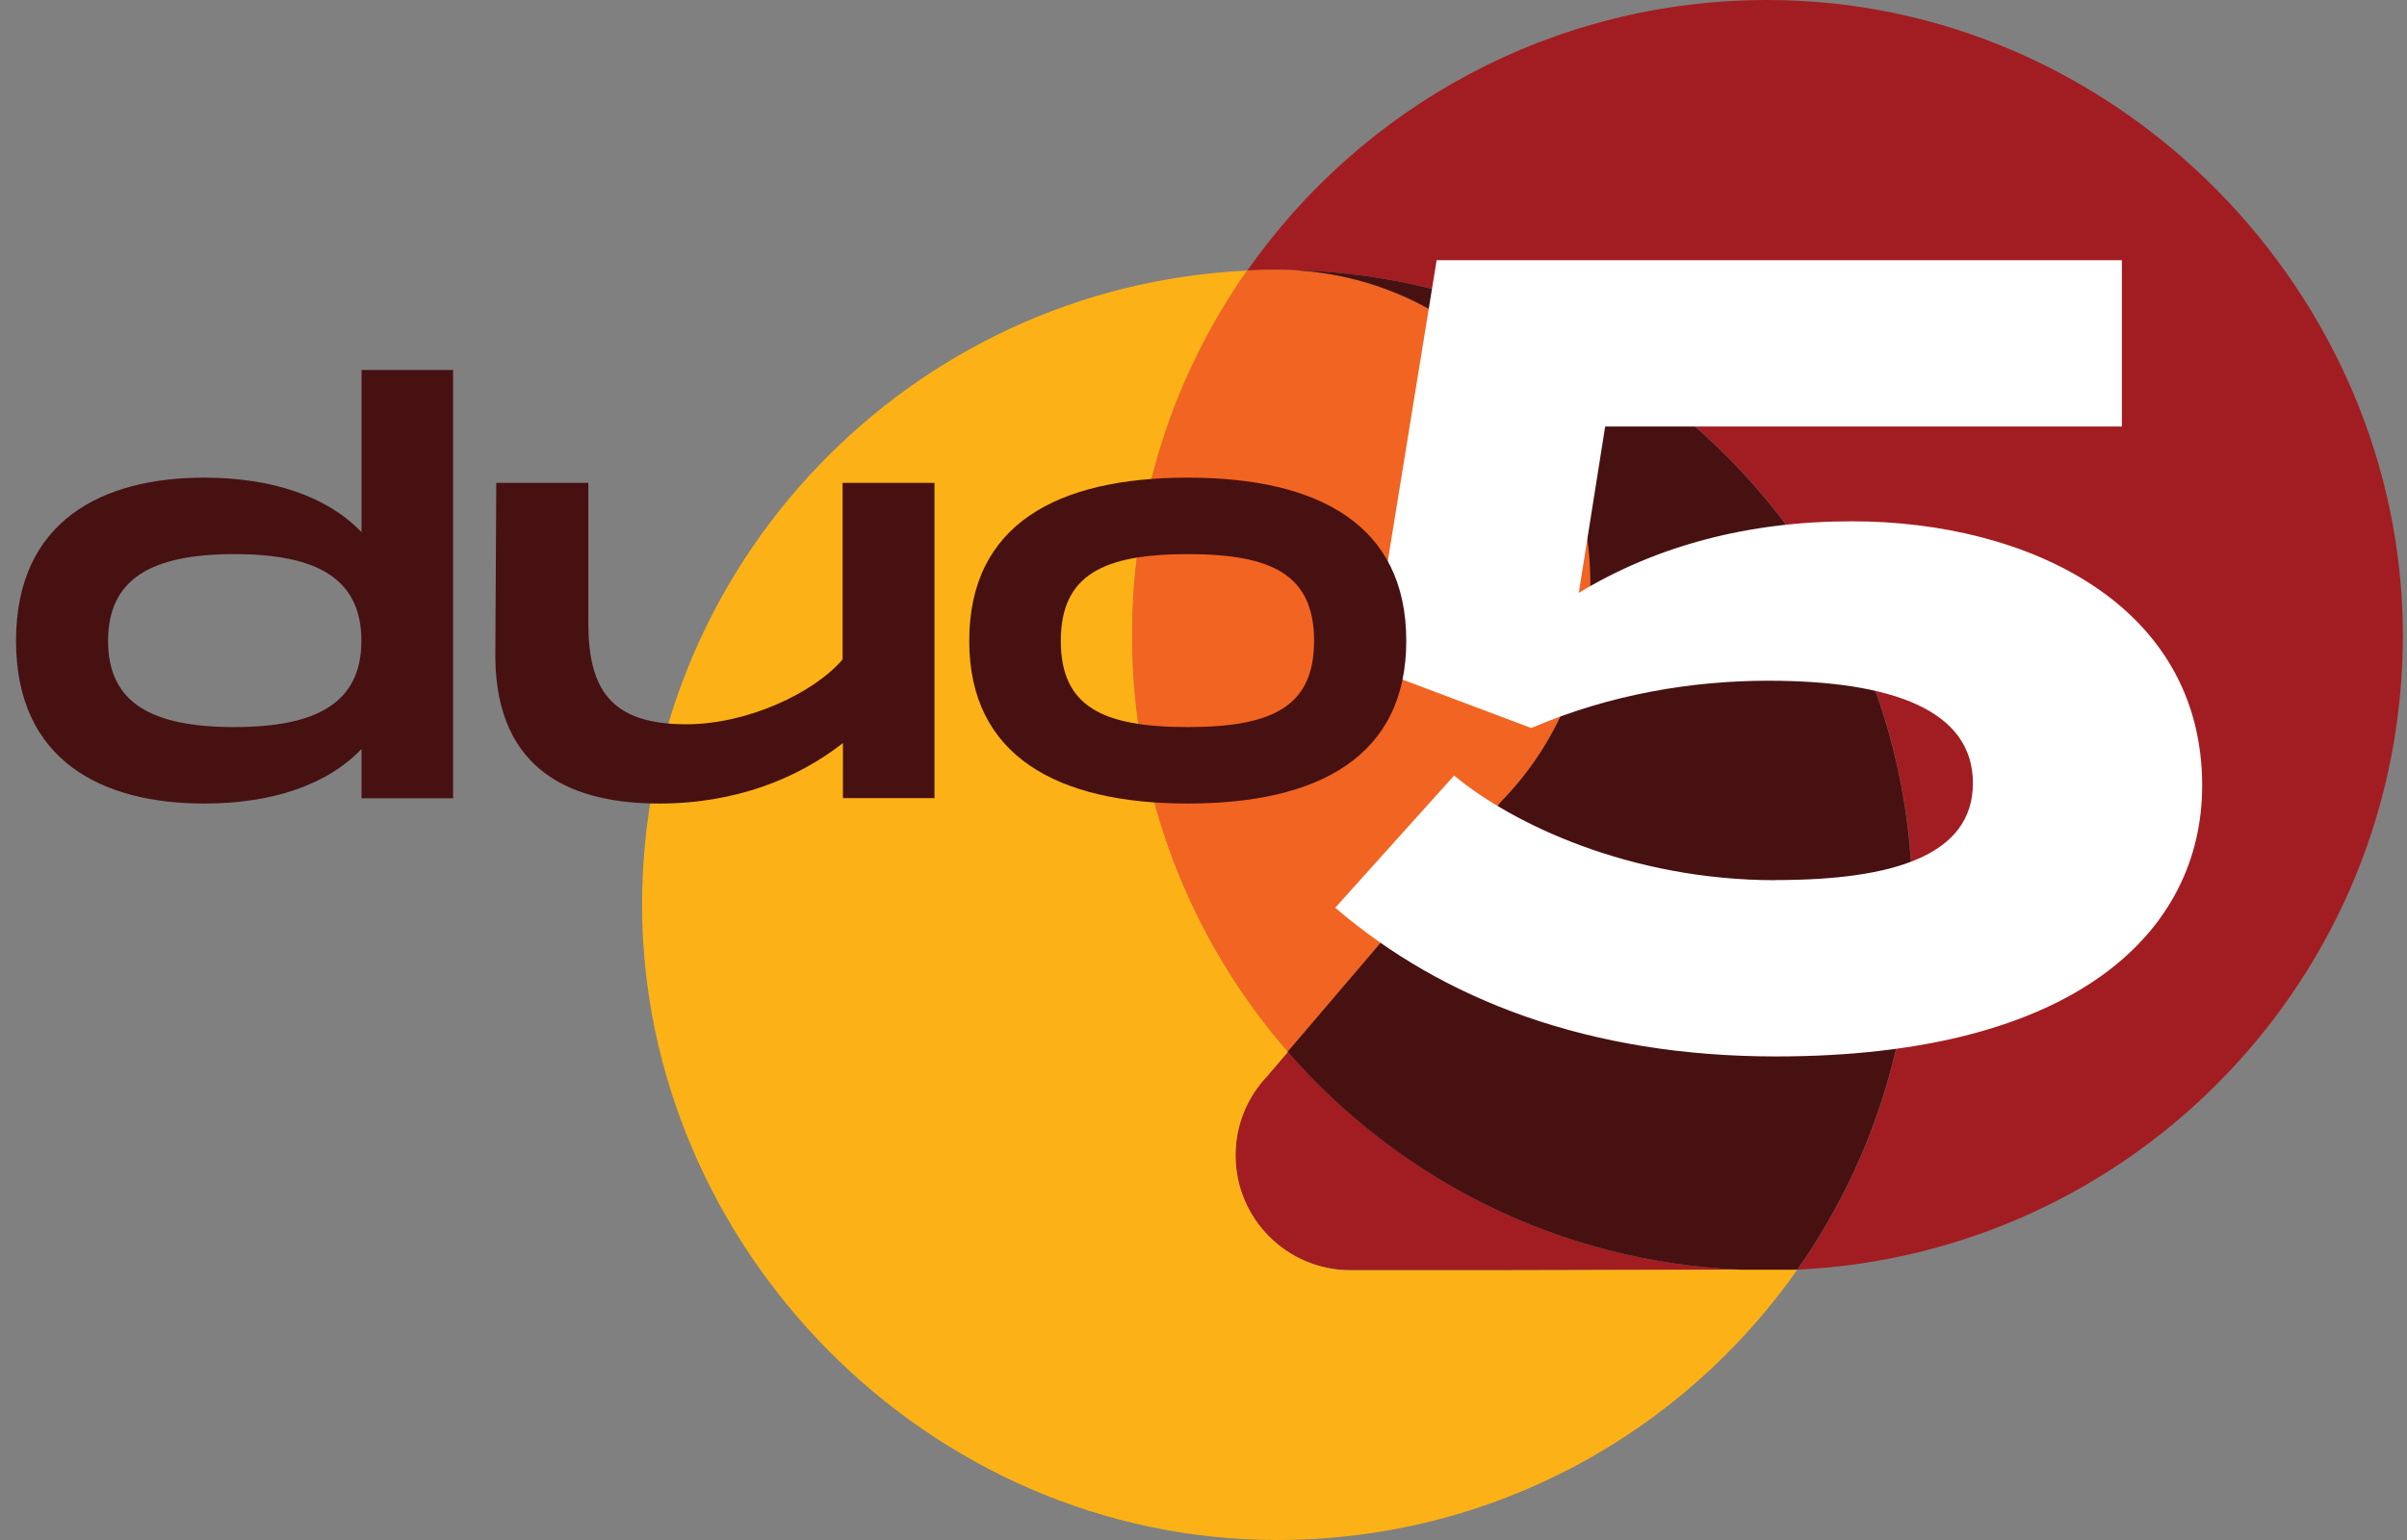
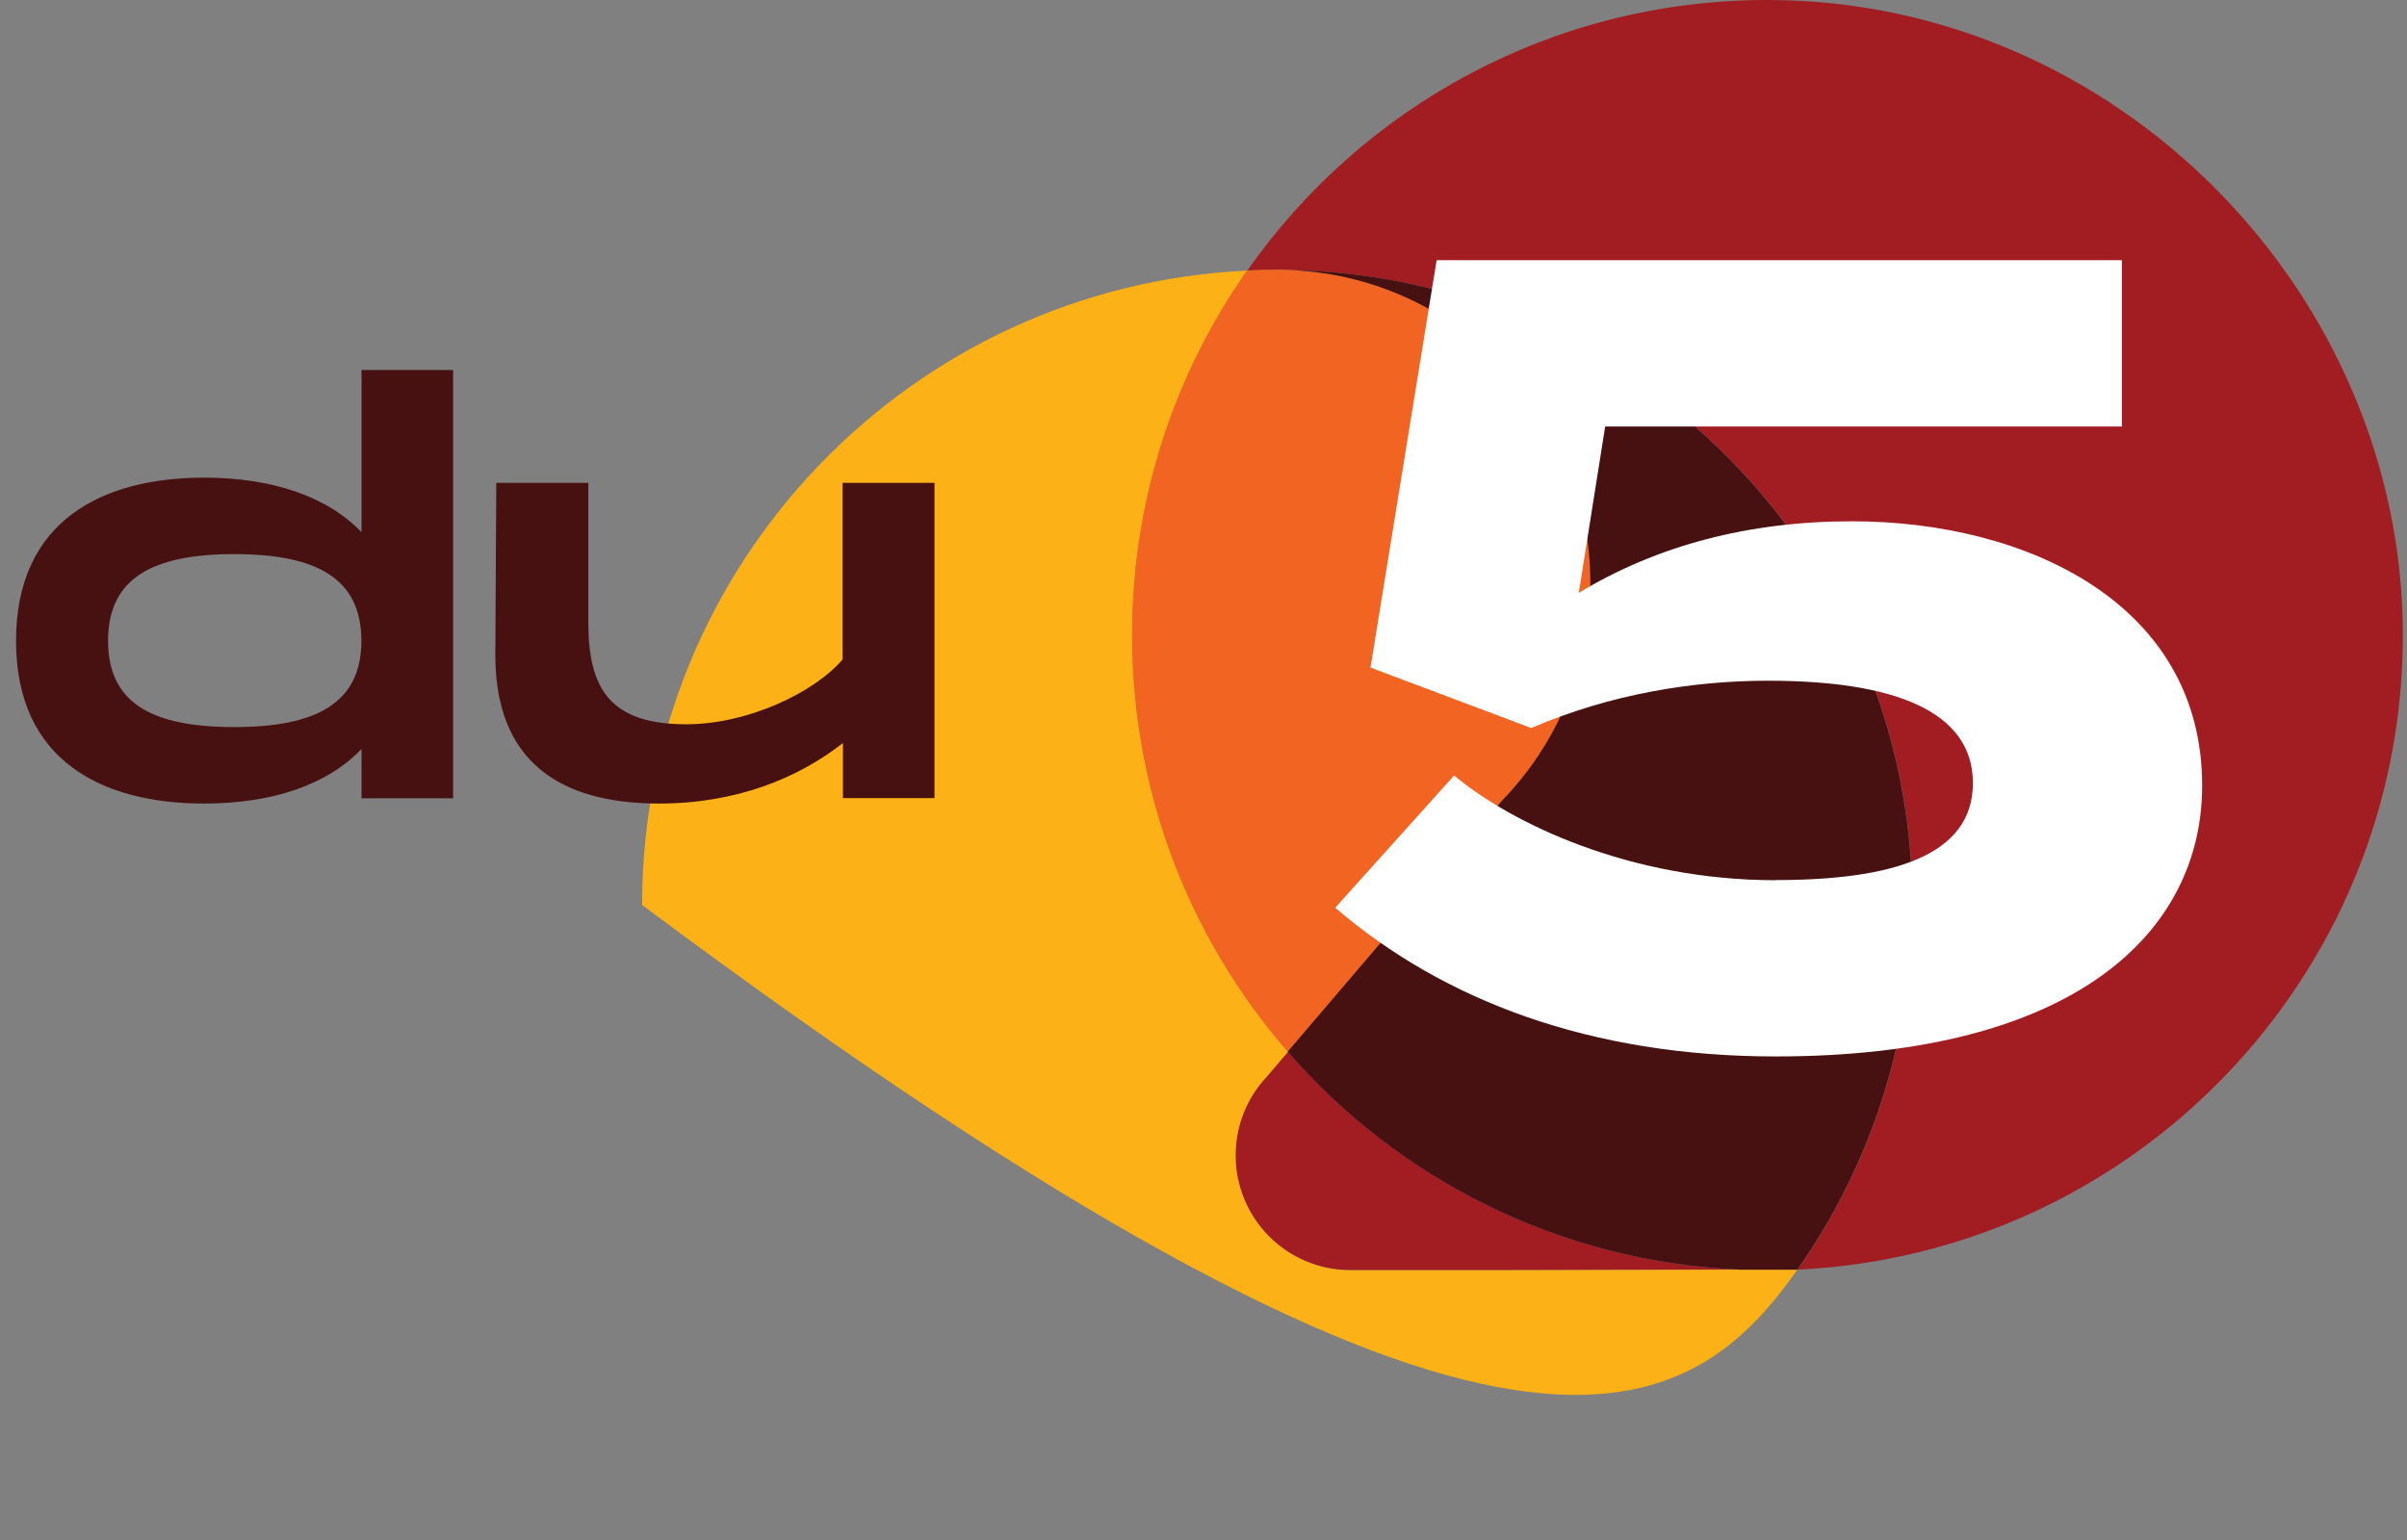
<svg xmlns="http://www.w3.org/2000/svg" width="50" height="32" viewBox="0 0 50 32" fill="none">
  <rect x="0" y="0" width="50" height="32" fill="#808080" stroke="none" />
  <g clip-path="url(#clip0_168_57547)">
    <path d="M36.15 26.382L31.059 26.392H28.144C28.113 26.392 28.082 26.392 28.051 26.392C26.732 26.392 25.664 25.323 25.664 24.004C25.664 23.446 25.855 22.932 26.177 22.524C26.215 22.476 26.253 22.432 26.294 22.391L26.753 21.853C29.058 24.504 32.402 26.224 36.153 26.382H36.15ZM36.715 0C32.245 0 28.295 2.22 25.91 5.622C25.927 5.622 25.941 5.622 25.958 5.622C26.147 5.611 26.338 5.608 26.534 5.608C33.824 5.608 39.73 11.517 39.73 18.804C39.73 21.623 38.846 24.237 37.339 26.382C37.339 26.382 37.335 26.382 37.332 26.382H37.339C44.337 26.056 49.914 20.28 49.914 13.199C49.914 6.118 44.002 0 36.715 0Z" fill="#A21D21" />
-     <path d="M37.332 26.382H36.153L31.062 26.395H28.147C28.116 26.395 28.085 26.395 28.055 26.395C26.736 26.395 25.667 25.326 25.667 24.008C25.667 23.449 25.859 22.935 26.181 22.528C26.218 22.48 26.256 22.435 26.297 22.394L26.756 21.856C24.742 19.54 23.522 16.512 23.522 13.199C23.522 10.387 24.403 7.776 25.903 5.635C25.903 5.632 25.914 5.622 25.914 5.622C18.915 5.947 13.338 11.723 13.338 18.804C13.338 25.885 19.247 32 26.534 32C31.004 32 34.954 29.78 37.339 26.378H37.332V26.382Z" fill="#FCB216" />
+     <path d="M37.332 26.382H36.153L31.062 26.395H28.147C28.116 26.395 28.085 26.395 28.055 26.395C26.736 26.395 25.667 25.326 25.667 24.008C25.667 23.449 25.859 22.935 26.181 22.528C26.218 22.48 26.256 22.435 26.297 22.394L26.756 21.856C24.742 19.54 23.522 16.512 23.522 13.199C23.522 10.387 24.403 7.776 25.903 5.635C25.903 5.632 25.914 5.622 25.914 5.622C18.915 5.947 13.338 11.723 13.338 18.804C31.004 32 34.954 29.78 37.339 26.378H37.332V26.382Z" fill="#FCB216" />
    <path d="M33.036 12.11C33.036 8.516 30.124 5.604 26.53 5.604C26.338 5.604 26.147 5.608 25.955 5.618C25.938 5.618 25.924 5.618 25.907 5.618C24.399 7.763 23.516 10.377 23.516 13.196C23.516 16.509 24.735 19.534 26.75 21.853L31.2 16.639C32.334 15.467 33.036 13.871 33.036 12.11Z" fill="#F26422" />
    <path d="M26.698 5.608C30.213 5.697 33.036 8.575 33.036 12.11C33.036 13.871 32.337 15.467 31.199 16.639L26.749 21.853C29.055 24.504 32.398 26.224 36.15 26.382H37.328C37.328 26.382 37.331 26.382 37.335 26.382C38.842 24.237 39.726 21.623 39.726 18.804C39.726 11.572 33.909 5.7 26.698 5.608Z" fill="#471111" />
    <path d="M36.886 18.287C39.312 18.287 40.983 17.783 40.983 16.272C40.983 14.761 39.312 14.145 36.729 14.145C35.173 14.145 33.457 14.419 31.809 15.128L28.469 13.871L29.843 5.406H44.077V8.862H33.344L32.796 12.319C34.42 11.336 36.321 10.832 38.469 10.832C42.107 10.832 45.745 12.549 45.745 16.324C45.745 19.345 43.138 21.952 36.89 21.952C33.022 21.952 29.98 20.784 27.736 18.862L30.206 16.115C31.419 17.122 33.868 18.29 36.886 18.29V18.287Z" fill="white" />
    <path d="M9.412 7.688V16.588H7.51V15.563C6.798 16.31 5.654 16.697 4.239 16.697C2.135 16.697 0.333 15.817 0.333 13.316C0.333 10.815 2.135 9.925 4.239 9.925C5.65 9.925 6.798 10.315 7.51 11.058V7.688H9.412ZM7.507 13.316C7.507 12.014 6.572 11.514 4.869 11.514C3.167 11.514 2.245 12.014 2.245 13.316C2.245 14.618 3.167 15.108 4.869 15.108C6.572 15.108 7.507 14.607 7.507 13.316Z" fill="#471111" />
    <path d="M19.412 10.034V16.584H17.51V15.44C16.575 16.173 15.287 16.697 13.694 16.697C11.947 16.697 10.313 16.074 10.289 13.662L10.309 10.034H12.221V12.936C12.221 14.327 12.687 15.05 14.256 15.05C15.534 15.05 16.914 14.392 17.503 13.703V10.034H19.405H19.412Z" fill="#471111" />
-     <path d="M20.134 13.316C20.134 10.901 21.957 9.925 24.673 9.925C27.39 9.925 29.212 10.904 29.212 13.316C29.212 15.728 27.376 16.697 24.673 16.697C21.971 16.697 20.134 15.717 20.134 13.316ZM27.297 13.316C27.297 11.949 26.431 11.514 24.673 11.514C22.916 11.514 22.036 11.949 22.036 13.316C22.036 14.683 22.902 15.108 24.673 15.108C26.445 15.108 27.297 14.673 27.297 13.316Z" fill="#471111" />
  </g>
  <defs>
    <clipPath id="clip0_168_57547">
      <rect width="49.578" height="32" fill="white" transform="translate(0.333)" />
    </clipPath>
  </defs>
</svg>